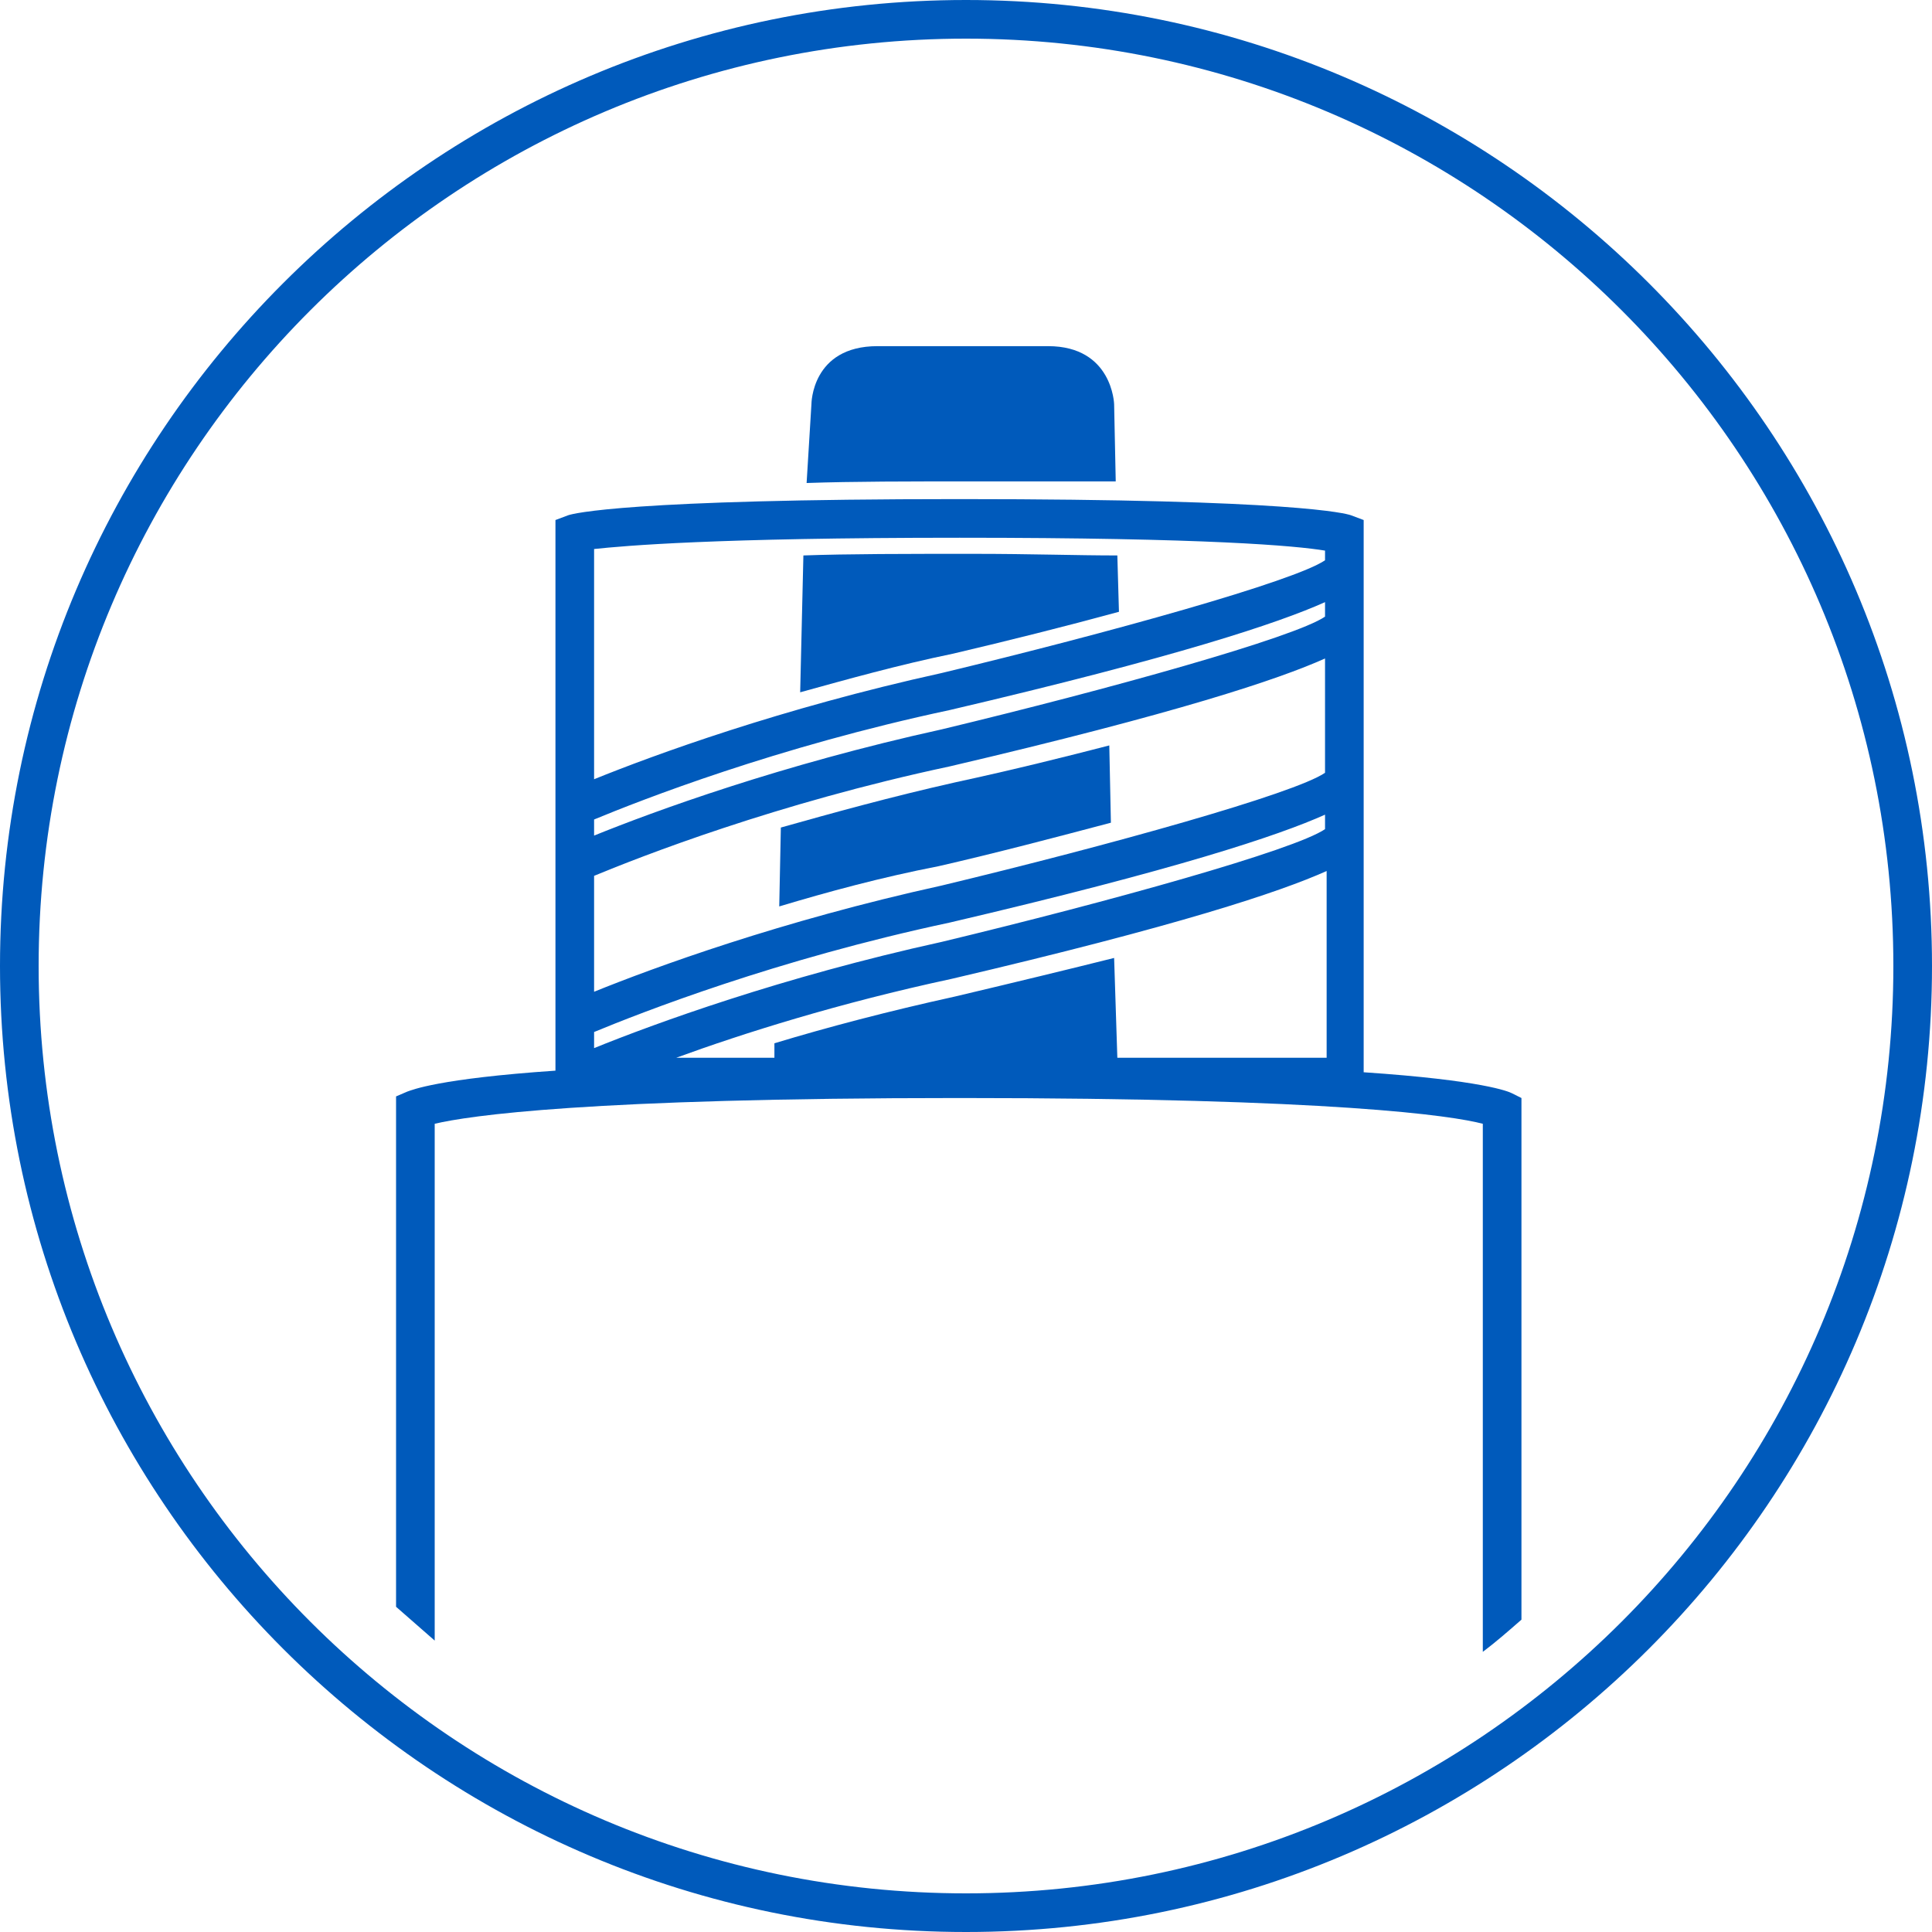
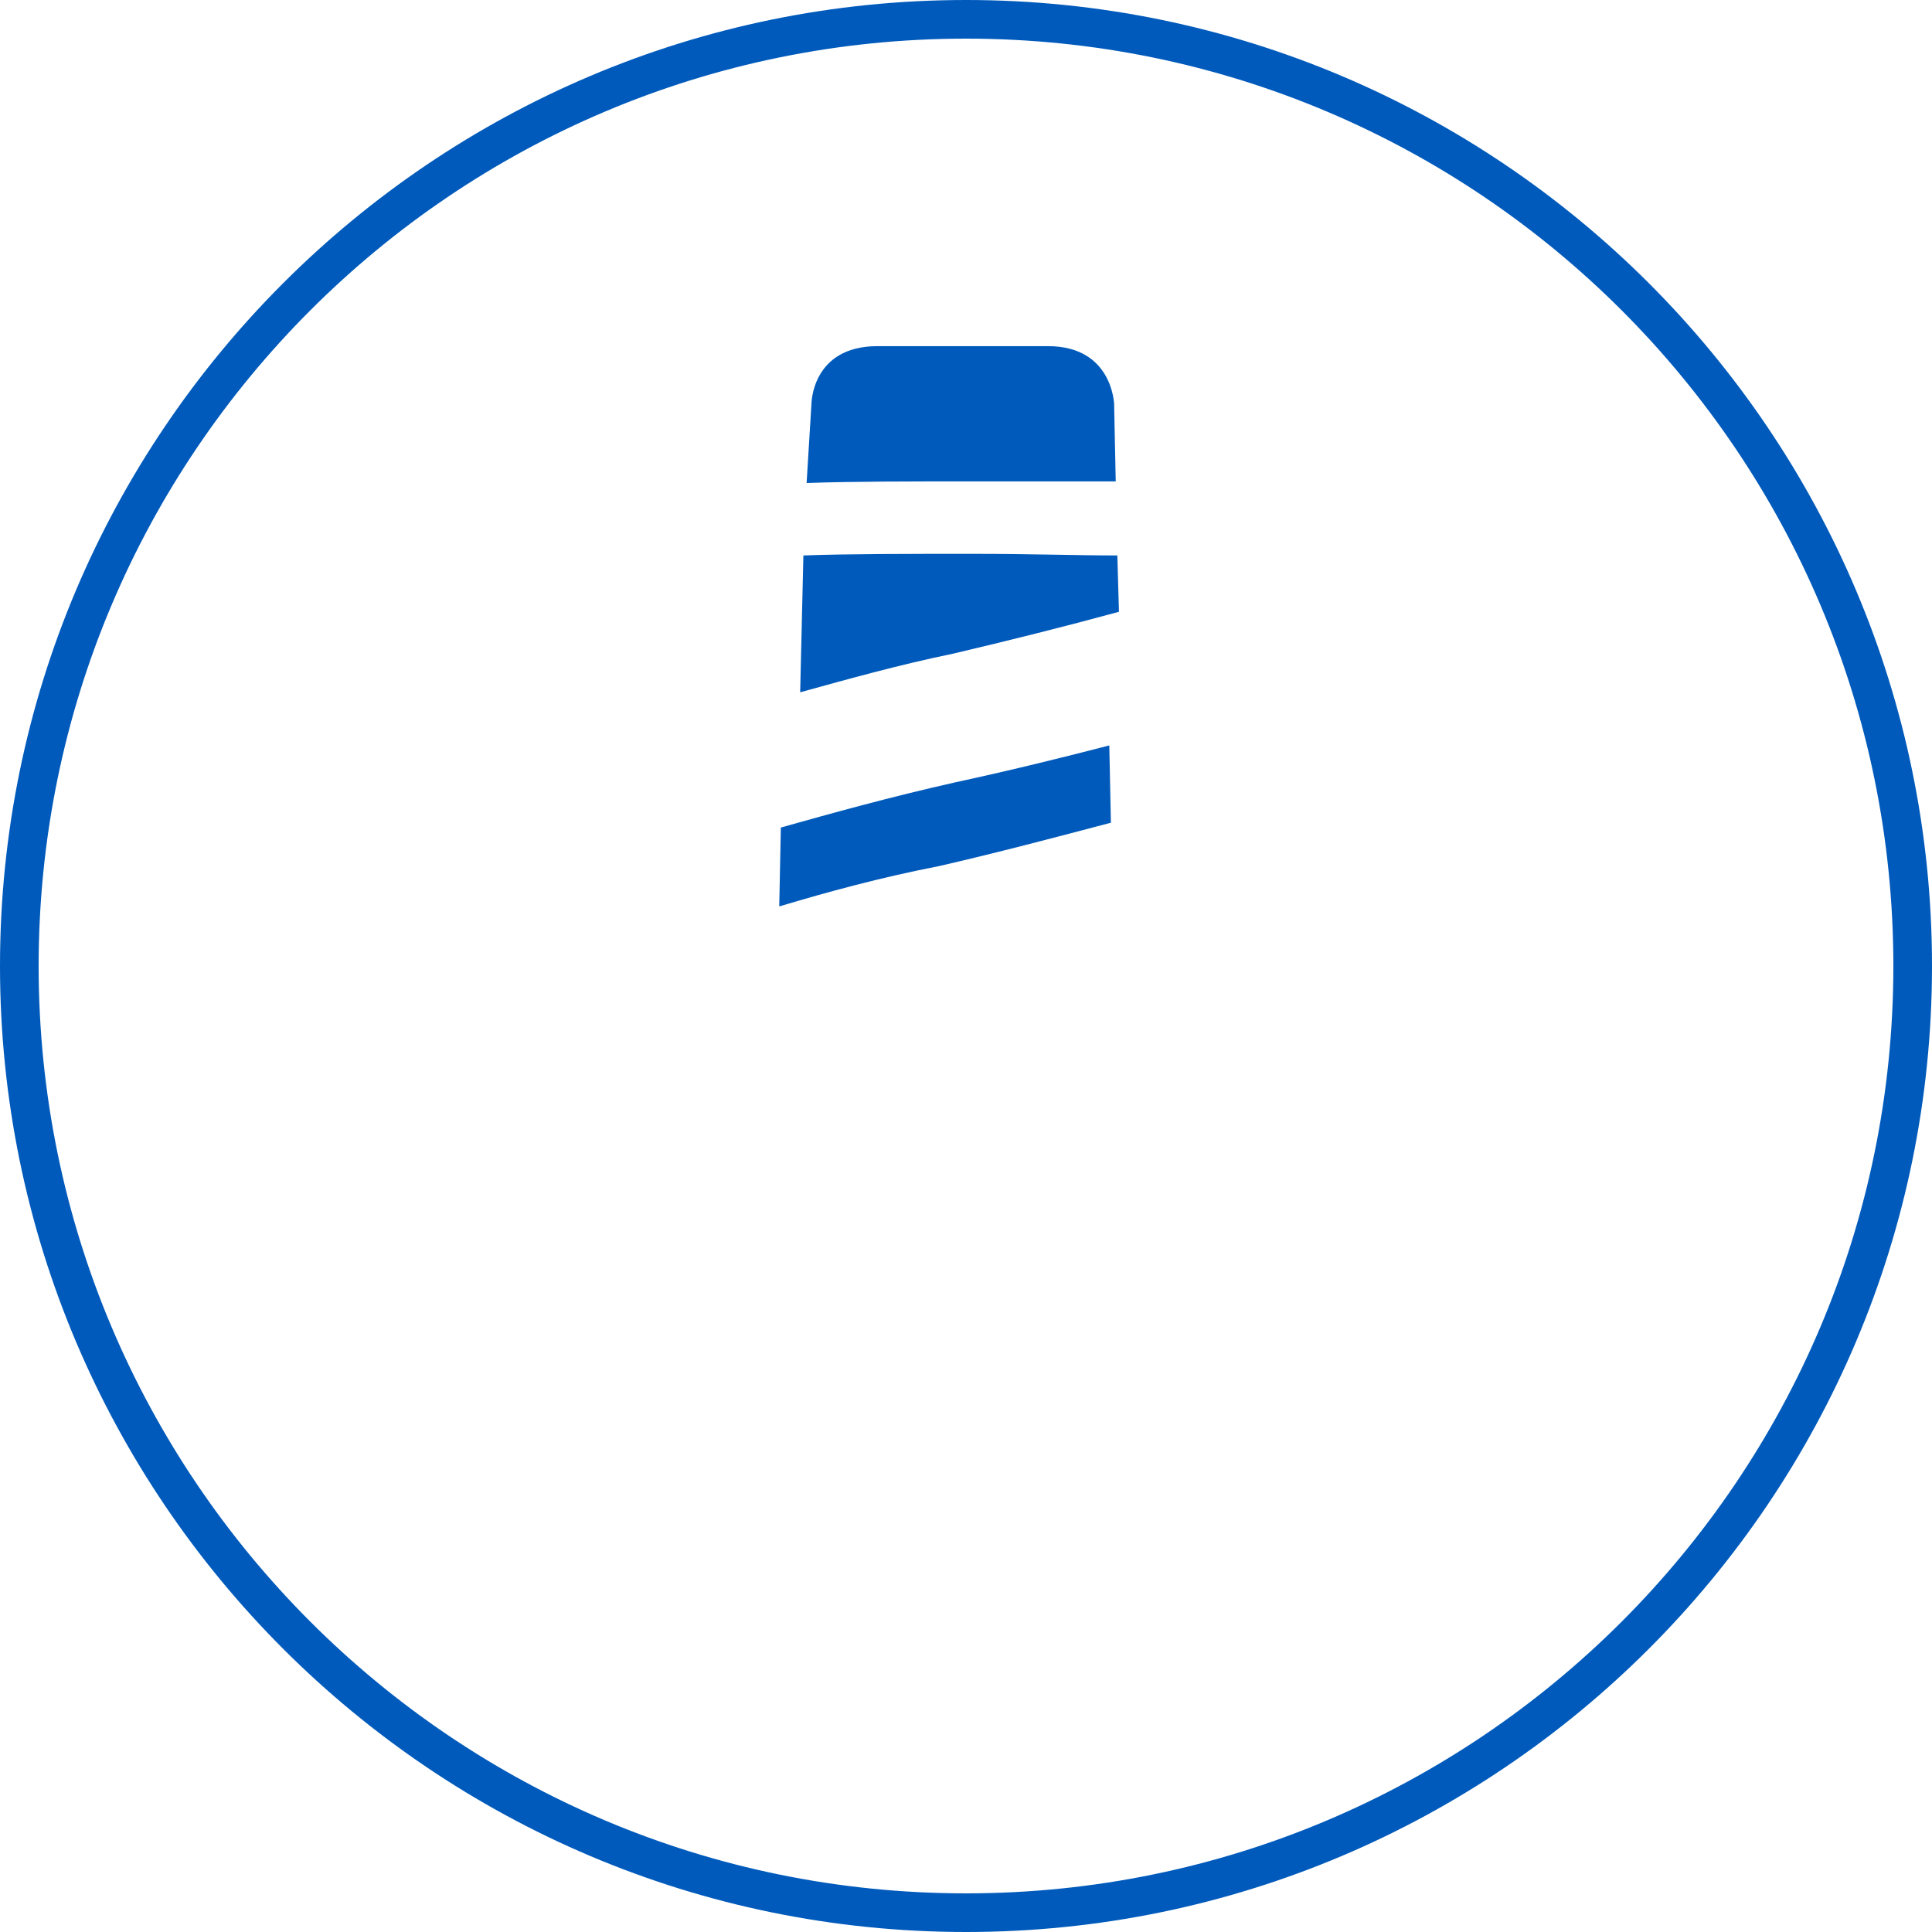
<svg xmlns="http://www.w3.org/2000/svg" version="1.1" id="Ebene_1" x="0px" y="0px" viewBox="0 0 120 120" style="enable-background:new 0 0 120 120;" xml:space="preserve">
  <style type="text/css">
	.st0{fill:#005ABB;}
</style>
  <path class="st0" d="M60,0C26.9,0,0,26.9,0,60s26.9,60,60,60s60-26.9,60-60S93.1,0,60,0z M60,117.6C28.2,117.6,2.4,91.8,2.4,60  S28.2,2.4,60,2.4s57.6,25.8,57.6,57.6S91.8,117.6,60,117.6z" />
  <g>
-     <path class="st0" d="M93.9,67.9c-0.2-0.1-1.8-0.8-9.2-1.3V32.3L83.9,32c-0.3-0.1-3.4-1-24.3-1c-20.7,0-24,0.9-24.3,1l-0.8,0.3v34.2   c-7.3,0.5-8.9,1.2-9.2,1.3l-0.7,0.3v31.7c0.8,0.7,1.6,1.4,2.4,2.1V69.8c2.1-0.5,9.5-1.6,32.6-1.6c23.3,0,30.6,1.1,32.5,1.6v32.8   c0.8-0.6,1.6-1.3,2.4-2V68.2L93.9,67.9z M36.9,50.9c2.9-1.2,11.3-4.5,22.1-6.8c14.1-3.3,20.4-5.4,23.3-6.7v0.9   c-1.9,1.3-13.4,4.5-23.8,7c-10,2.2-17.9,5.1-21.6,6.6V50.9z M69.2,59.5c-2.8,0.7-6.1,1.5-9.9,2.4c-4.1,0.9-7.9,1.9-11.2,2.9v0.9H42   c4.1-1.5,10.1-3.4,17.1-4.9c14.1-3.3,20.4-5.4,23.3-6.7v11.6h-13L69.2,59.5z M36.9,54.4c2.9-1.2,11.3-4.5,22.1-6.8   c14.1-3.3,20.4-5.4,23.3-6.7V48c-1.9,1.3-13.4,4.5-23.8,7c-10,2.2-17.9,5.1-21.6,6.6V54.4z M36.9,64.1c2.9-1.2,11.3-4.5,22.1-6.8   c14.1-3.3,20.4-5.4,23.3-6.7v0.9c-1.9,1.3-13.4,4.5-23.8,7c-10,2.2-17.9,5.1-21.6,6.6V64.1z M59.6,33.4c15.4,0,20.9,0.5,22.7,0.8   v0.6c-1.9,1.3-13.4,4.5-23.8,7c-10,2.2-17.9,5.1-21.6,6.6V34.1C38.8,33.9,44.3,33.4,59.6,33.4z" />
    <path class="st0" d="M68.9,46.3c-2.7,0.7-5.9,1.5-9.6,2.3c-4,0.9-7.6,1.9-10.8,2.8l-0.1,4.9c3-0.9,6.3-1.8,9.9-2.5   C61.8,53,65.6,52,69,51.1L68.9,46.3z" />
    <path class="st0" d="M69.3,29.9l-0.1-4.8c0,0-0.1-3.6-4.1-3.6h-5.3h-5.3c-4.1,0-4.1,3.6-4.1,3.6L50.1,30c2.9-0.1,6.3-0.1,10.5-0.1   C63.9,29.9,66.8,29.9,69.3,29.9z" />
    <path class="st0" d="M69.5,38l-0.1-3.5c-2.5,0-5.4-0.1-8.9-0.1c-4.3,0-7.8,0-10.6,0.1L49.7,43c2.9-0.8,6.1-1.7,9.5-2.4   C62.6,39.8,66.2,38.9,69.5,38z" />
  </g>
</svg>